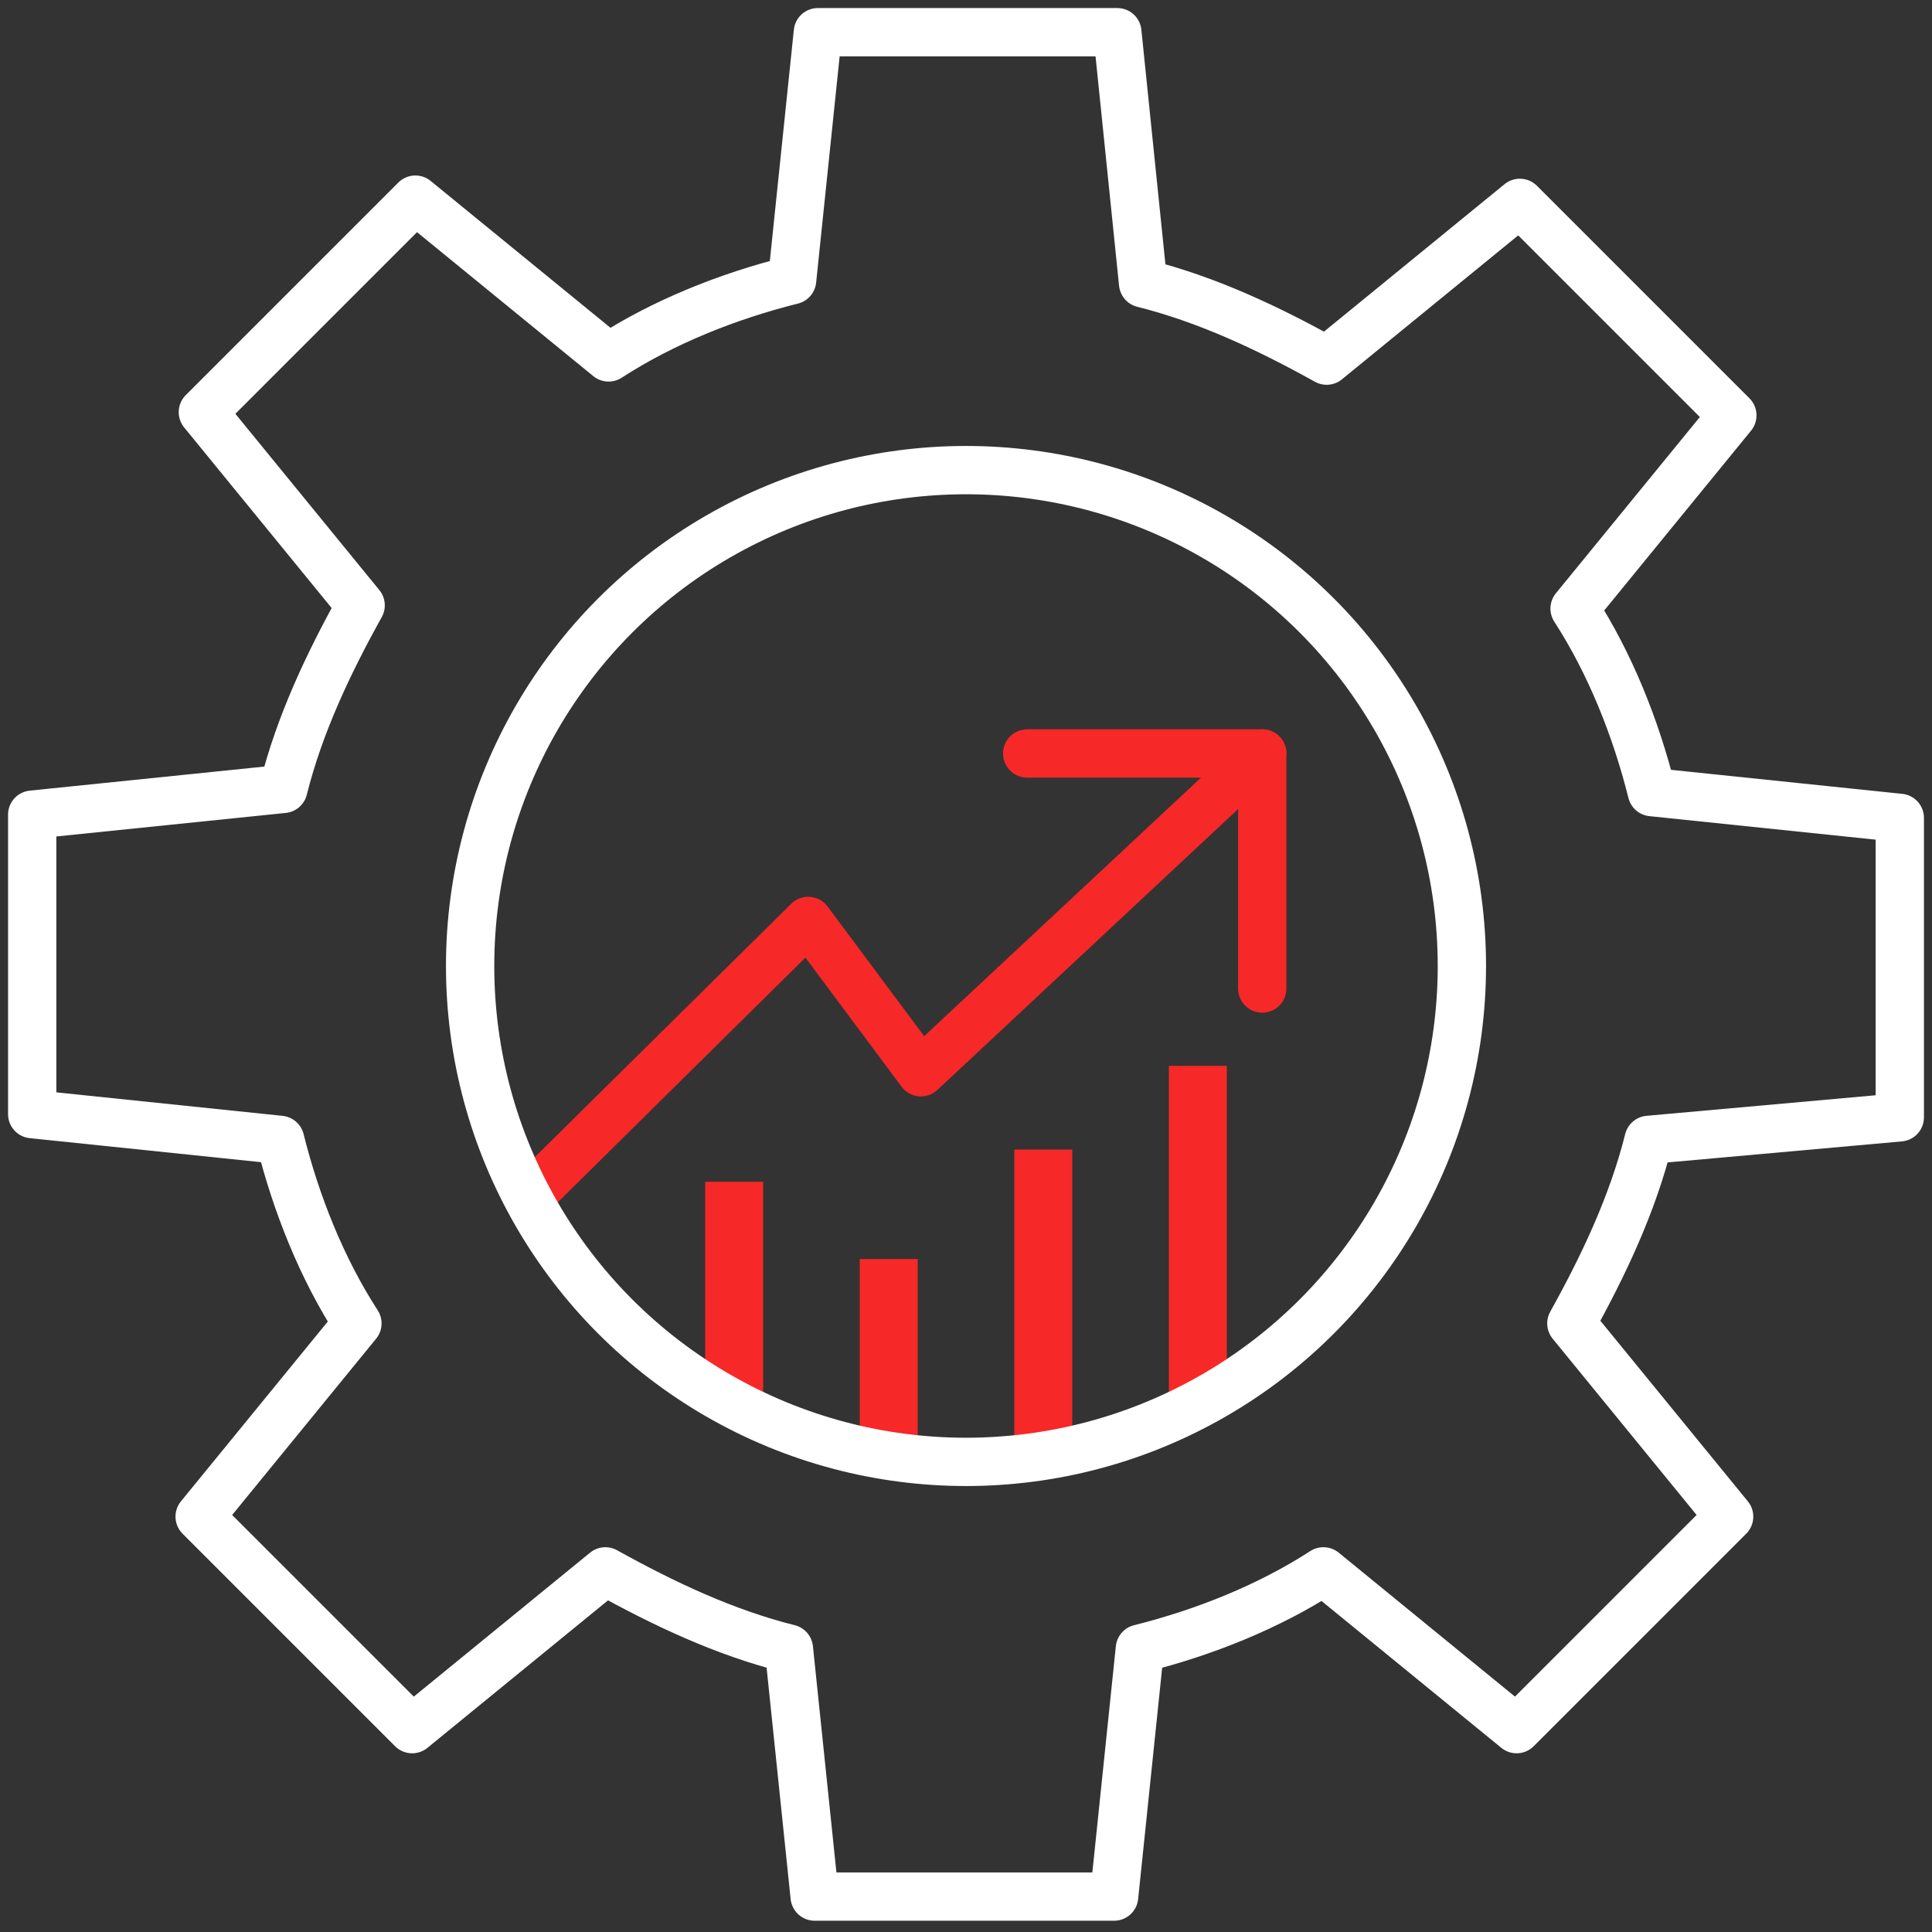
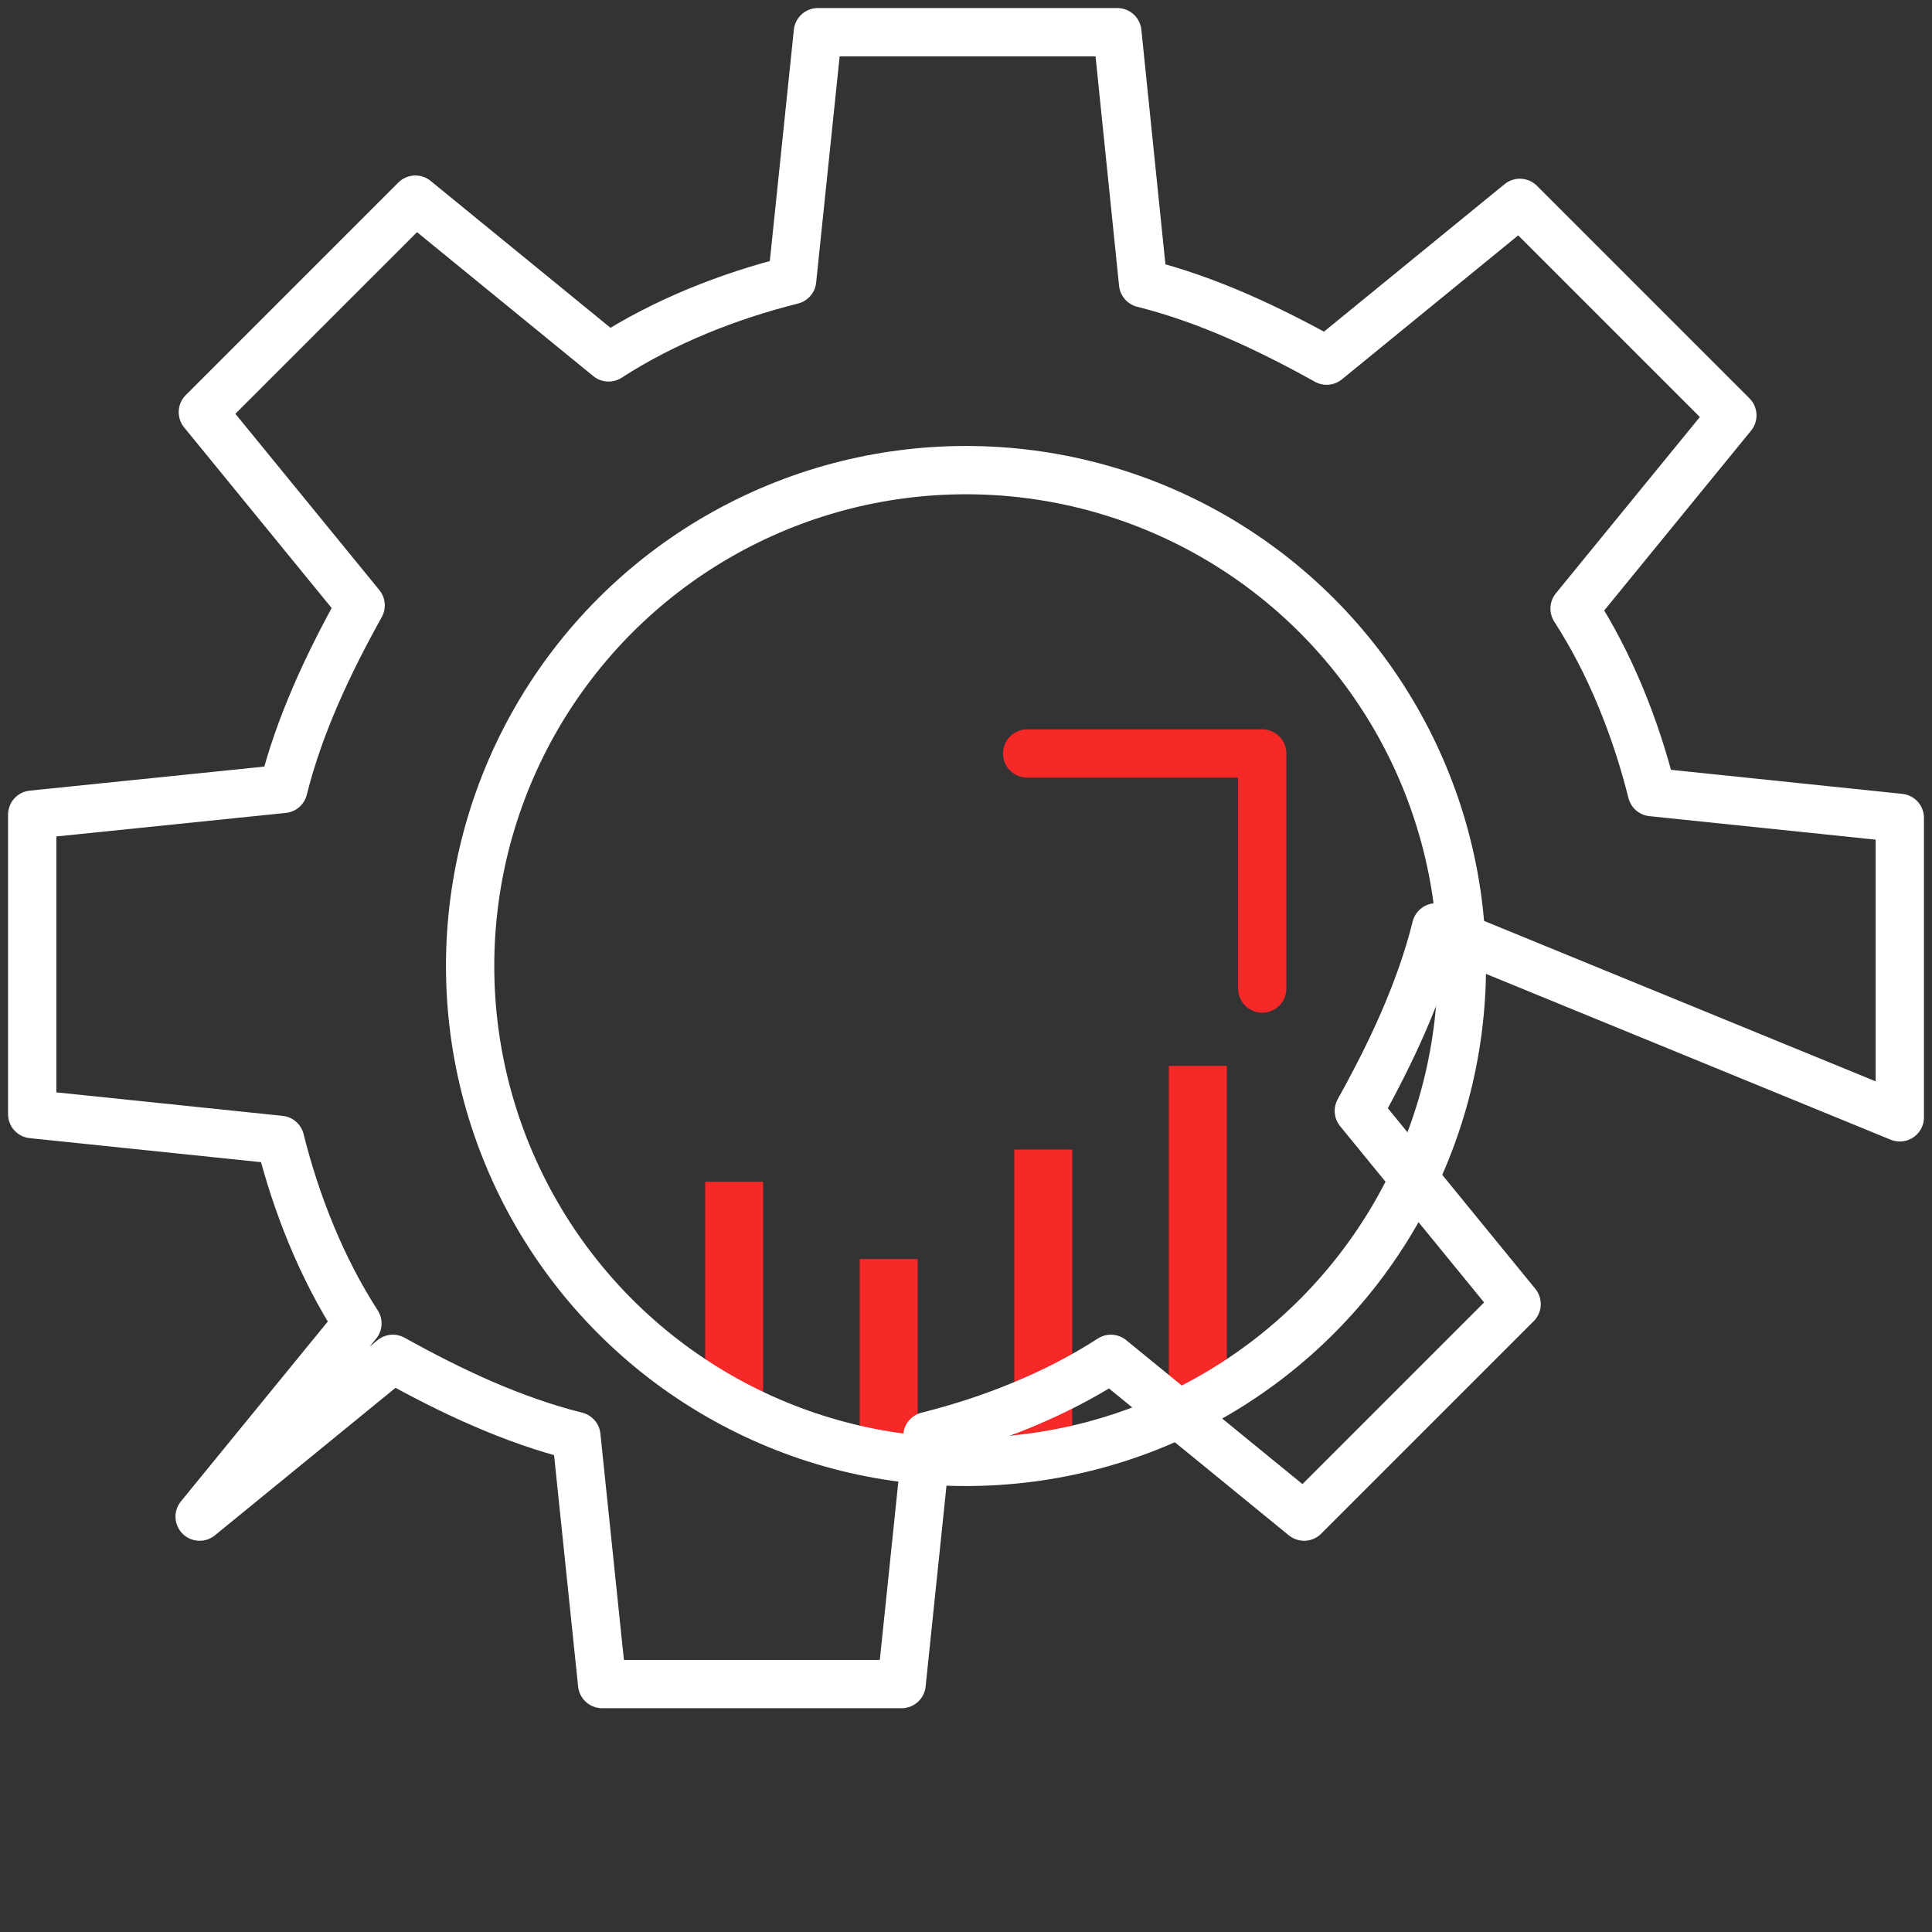
<svg xmlns="http://www.w3.org/2000/svg" version="1.1" id="Isolation_Mode" x="0px" y="0px" viewBox="0 0 60 60" style="enable-background:new 0 0 60 60;" xml:space="preserve">
  <rect x="0" y="0" width="60" height="60" fill="#333333" stroke="none" />
  <style type="text/css">
	.st0{fill:none;stroke:#F72828;stroke-width:1.5;stroke-linecap:round;stroke-linejoin:round;stroke-miterlimit:10;}
	.st1{fill:none;stroke:#F72828;stroke-width:1.8;stroke-linecap:square;stroke-linejoin:round;stroke-miterlimit:10;}
	.st2{fill:none;stroke:#FFFFFF;stroke-width:1.5;stroke-linecap:round;stroke-linejoin:round;stroke-miterlimit:10;}
</style>
  <g>
    <g>
      <polyline class="st0" points="31.9,23.4 39.2,23.4 39.2,30.7   " />
-       <polyline class="st0" points="16.8,36.8 25.1,28.6 28.6,33.3 39.2,23.4   " />
      <g>
        <line class="st1" x1="22.8" y1="37.6" x2="22.8" y2="43" />
        <line class="st1" x1="27.6" y1="40" x2="27.6" y2="44.5" />
        <line class="st1" x1="32.4" y1="36.6" x2="32.4" y2="44.5" />
        <line class="st1" x1="37.2" y1="34" x2="37.2" y2="43" />
      </g>
    </g>
-     <path class="st2" d="M59,34.7v-9.3l-7.7-0.8c-0.5-2-1.3-4-2.4-5.7l4.9-6l-6.6-6.6l-6,4.9c-1.8-1-3.7-1.9-5.7-2.4L34.7,1h-9.3   l-0.8,7.7c-2,0.5-4,1.3-5.7,2.4l-6-4.9l-6.6,6.6l4.9,6c-1,1.8-1.9,3.7-2.4,5.7L1,25.3v9.3l7.7,0.8c0.5,2,1.3,4,2.4,5.7l-4.9,6   l6.6,6.6l6-4.9c1.8,1,3.7,1.9,5.7,2.4l0.8,7.7h9.3l0.8-7.7c2-0.5,4-1.3,5.7-2.4l6,4.9l6.6-6.6l-4.9-6c1-1.8,1.9-3.7,2.4-5.7   L59,34.7z" />
+     <path class="st2" d="M59,34.7v-9.3l-7.7-0.8c-0.5-2-1.3-4-2.4-5.7l4.9-6l-6.6-6.6l-6,4.9c-1.8-1-3.7-1.9-5.7-2.4L34.7,1h-9.3   l-0.8,7.7c-2,0.5-4,1.3-5.7,2.4l-6-4.9l-6.6,6.6l4.9,6c-1,1.8-1.9,3.7-2.4,5.7L1,25.3v9.3l7.7,0.8c0.5,2,1.3,4,2.4,5.7l-4.9,6   l6-4.9c1.8,1,3.7,1.9,5.7,2.4l0.8,7.7h9.3l0.8-7.7c2-0.5,4-1.3,5.7-2.4l6,4.9l6.6-6.6l-4.9-6c1-1.8,1.9-3.7,2.4-5.7   L59,34.7z" />
    <circle class="st2" cx="30" cy="30" r="15.4" />
  </g>
</svg>